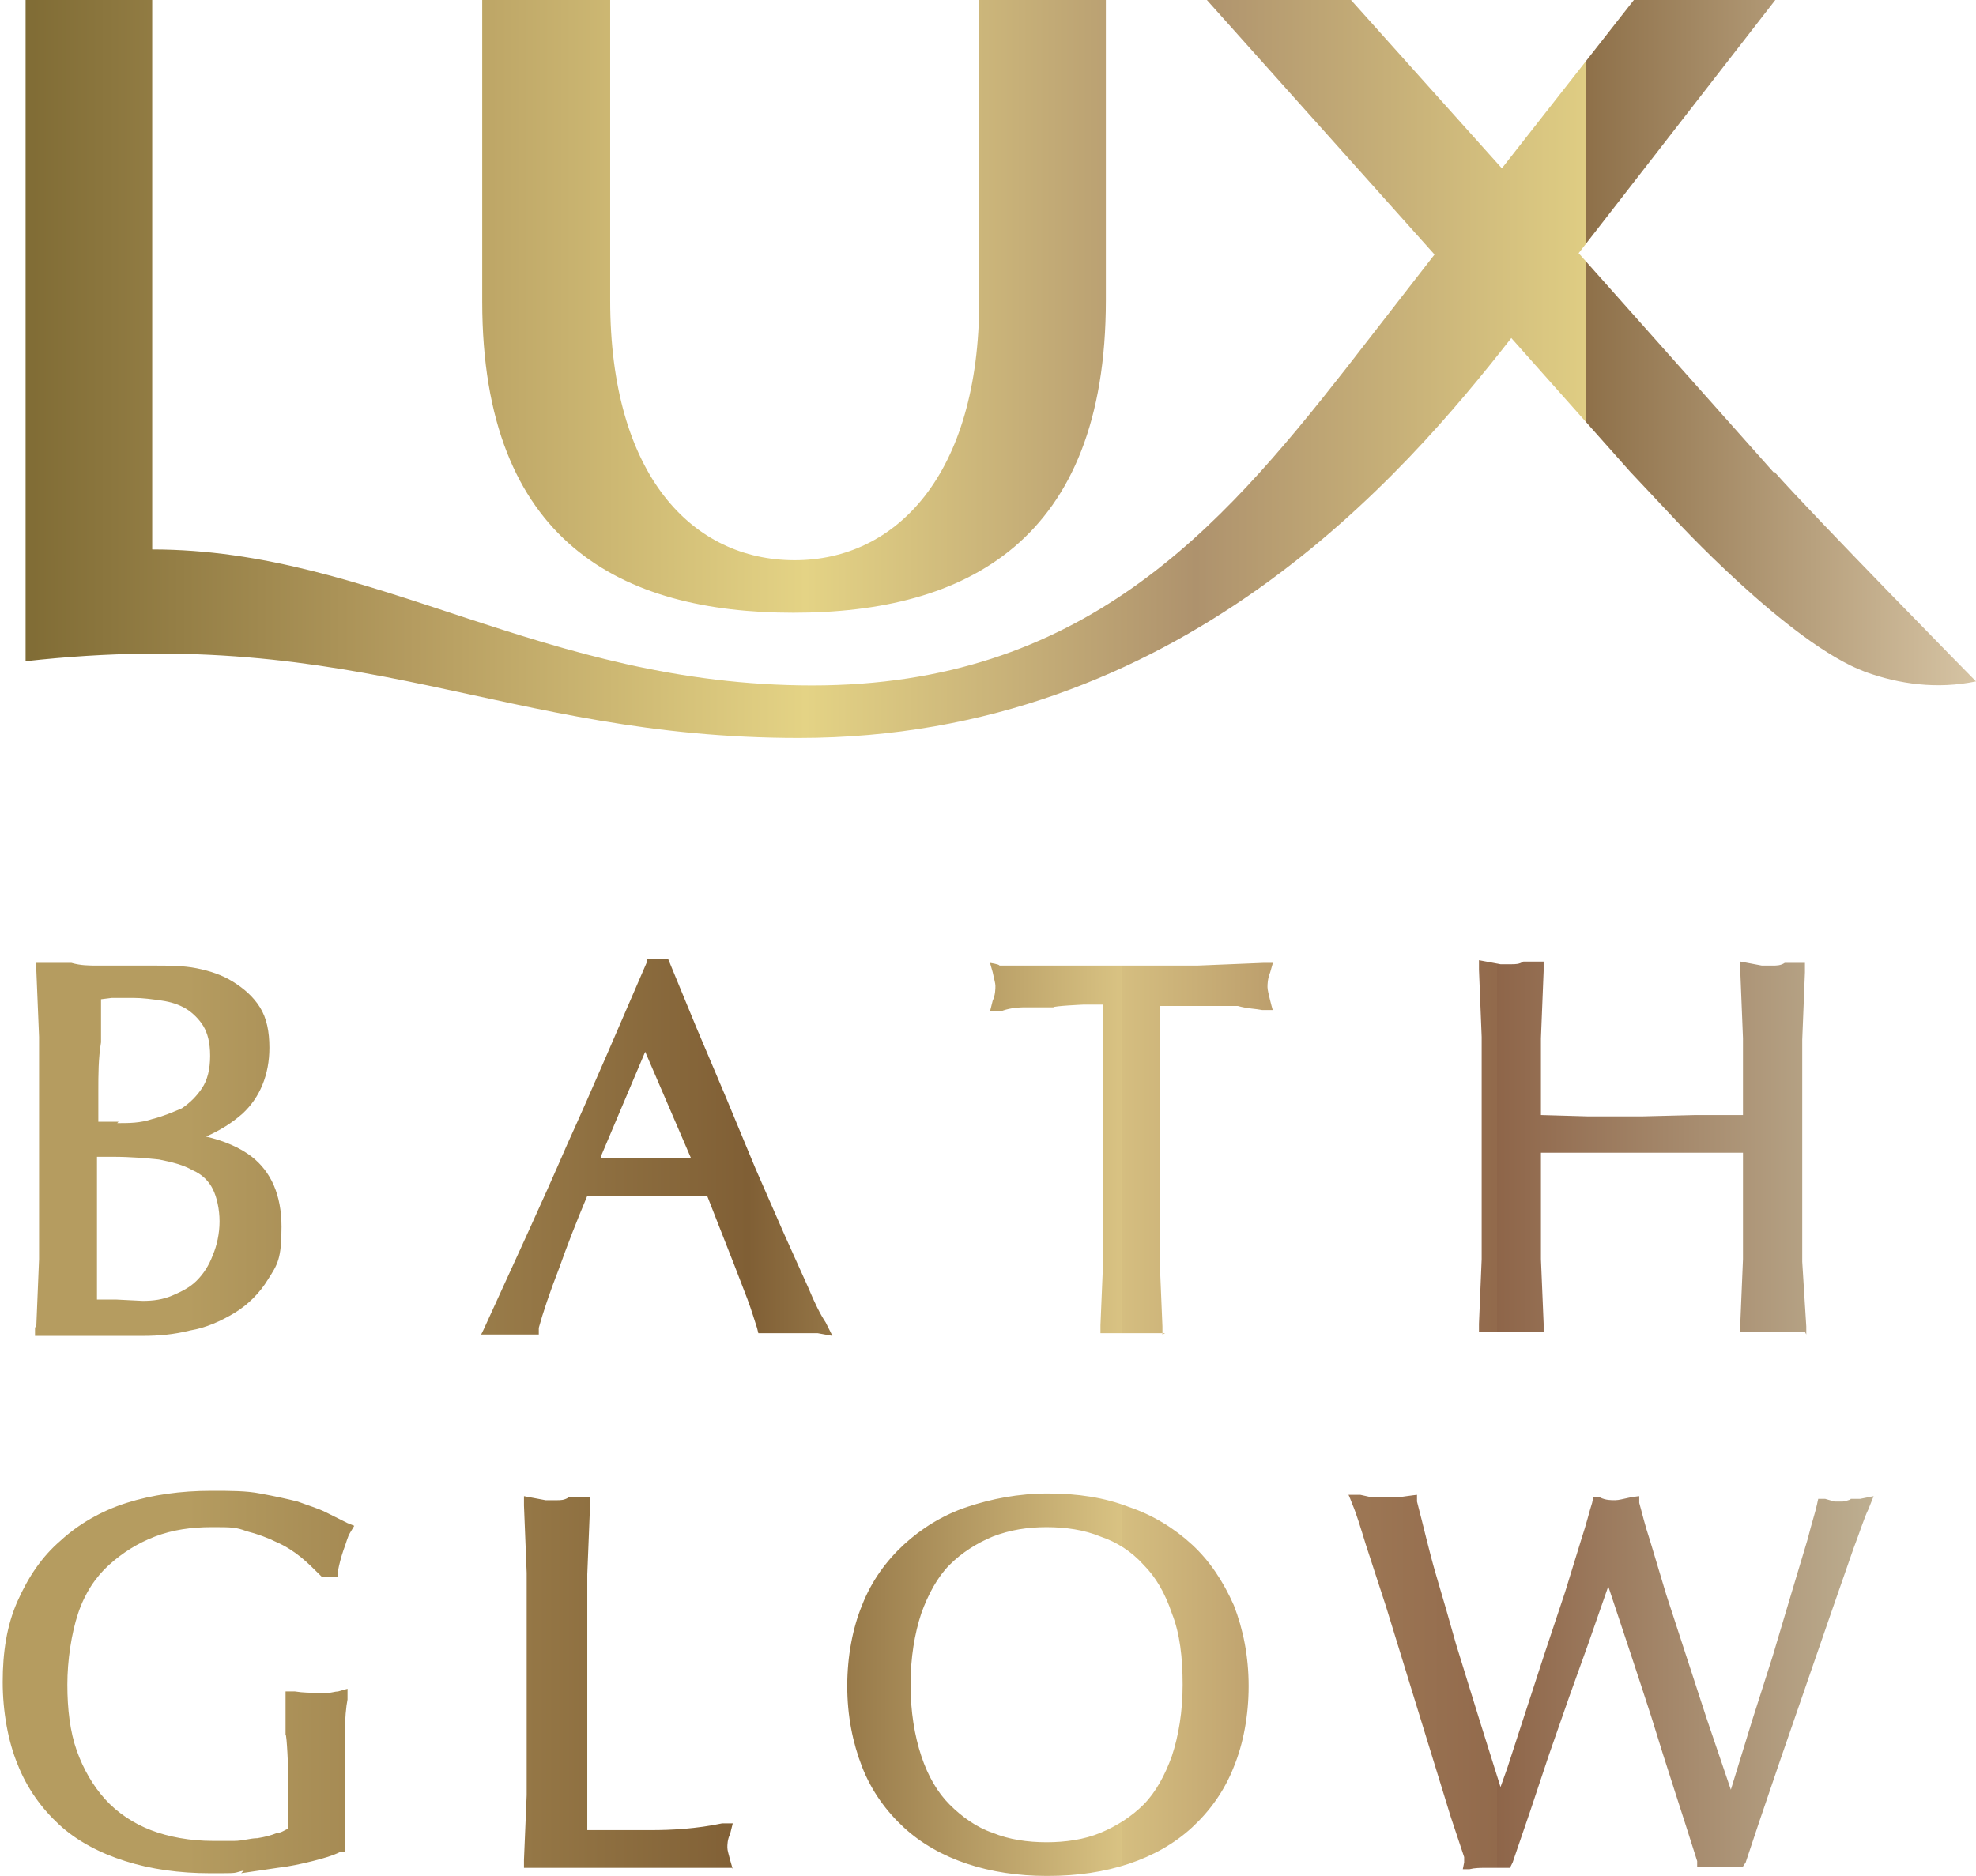
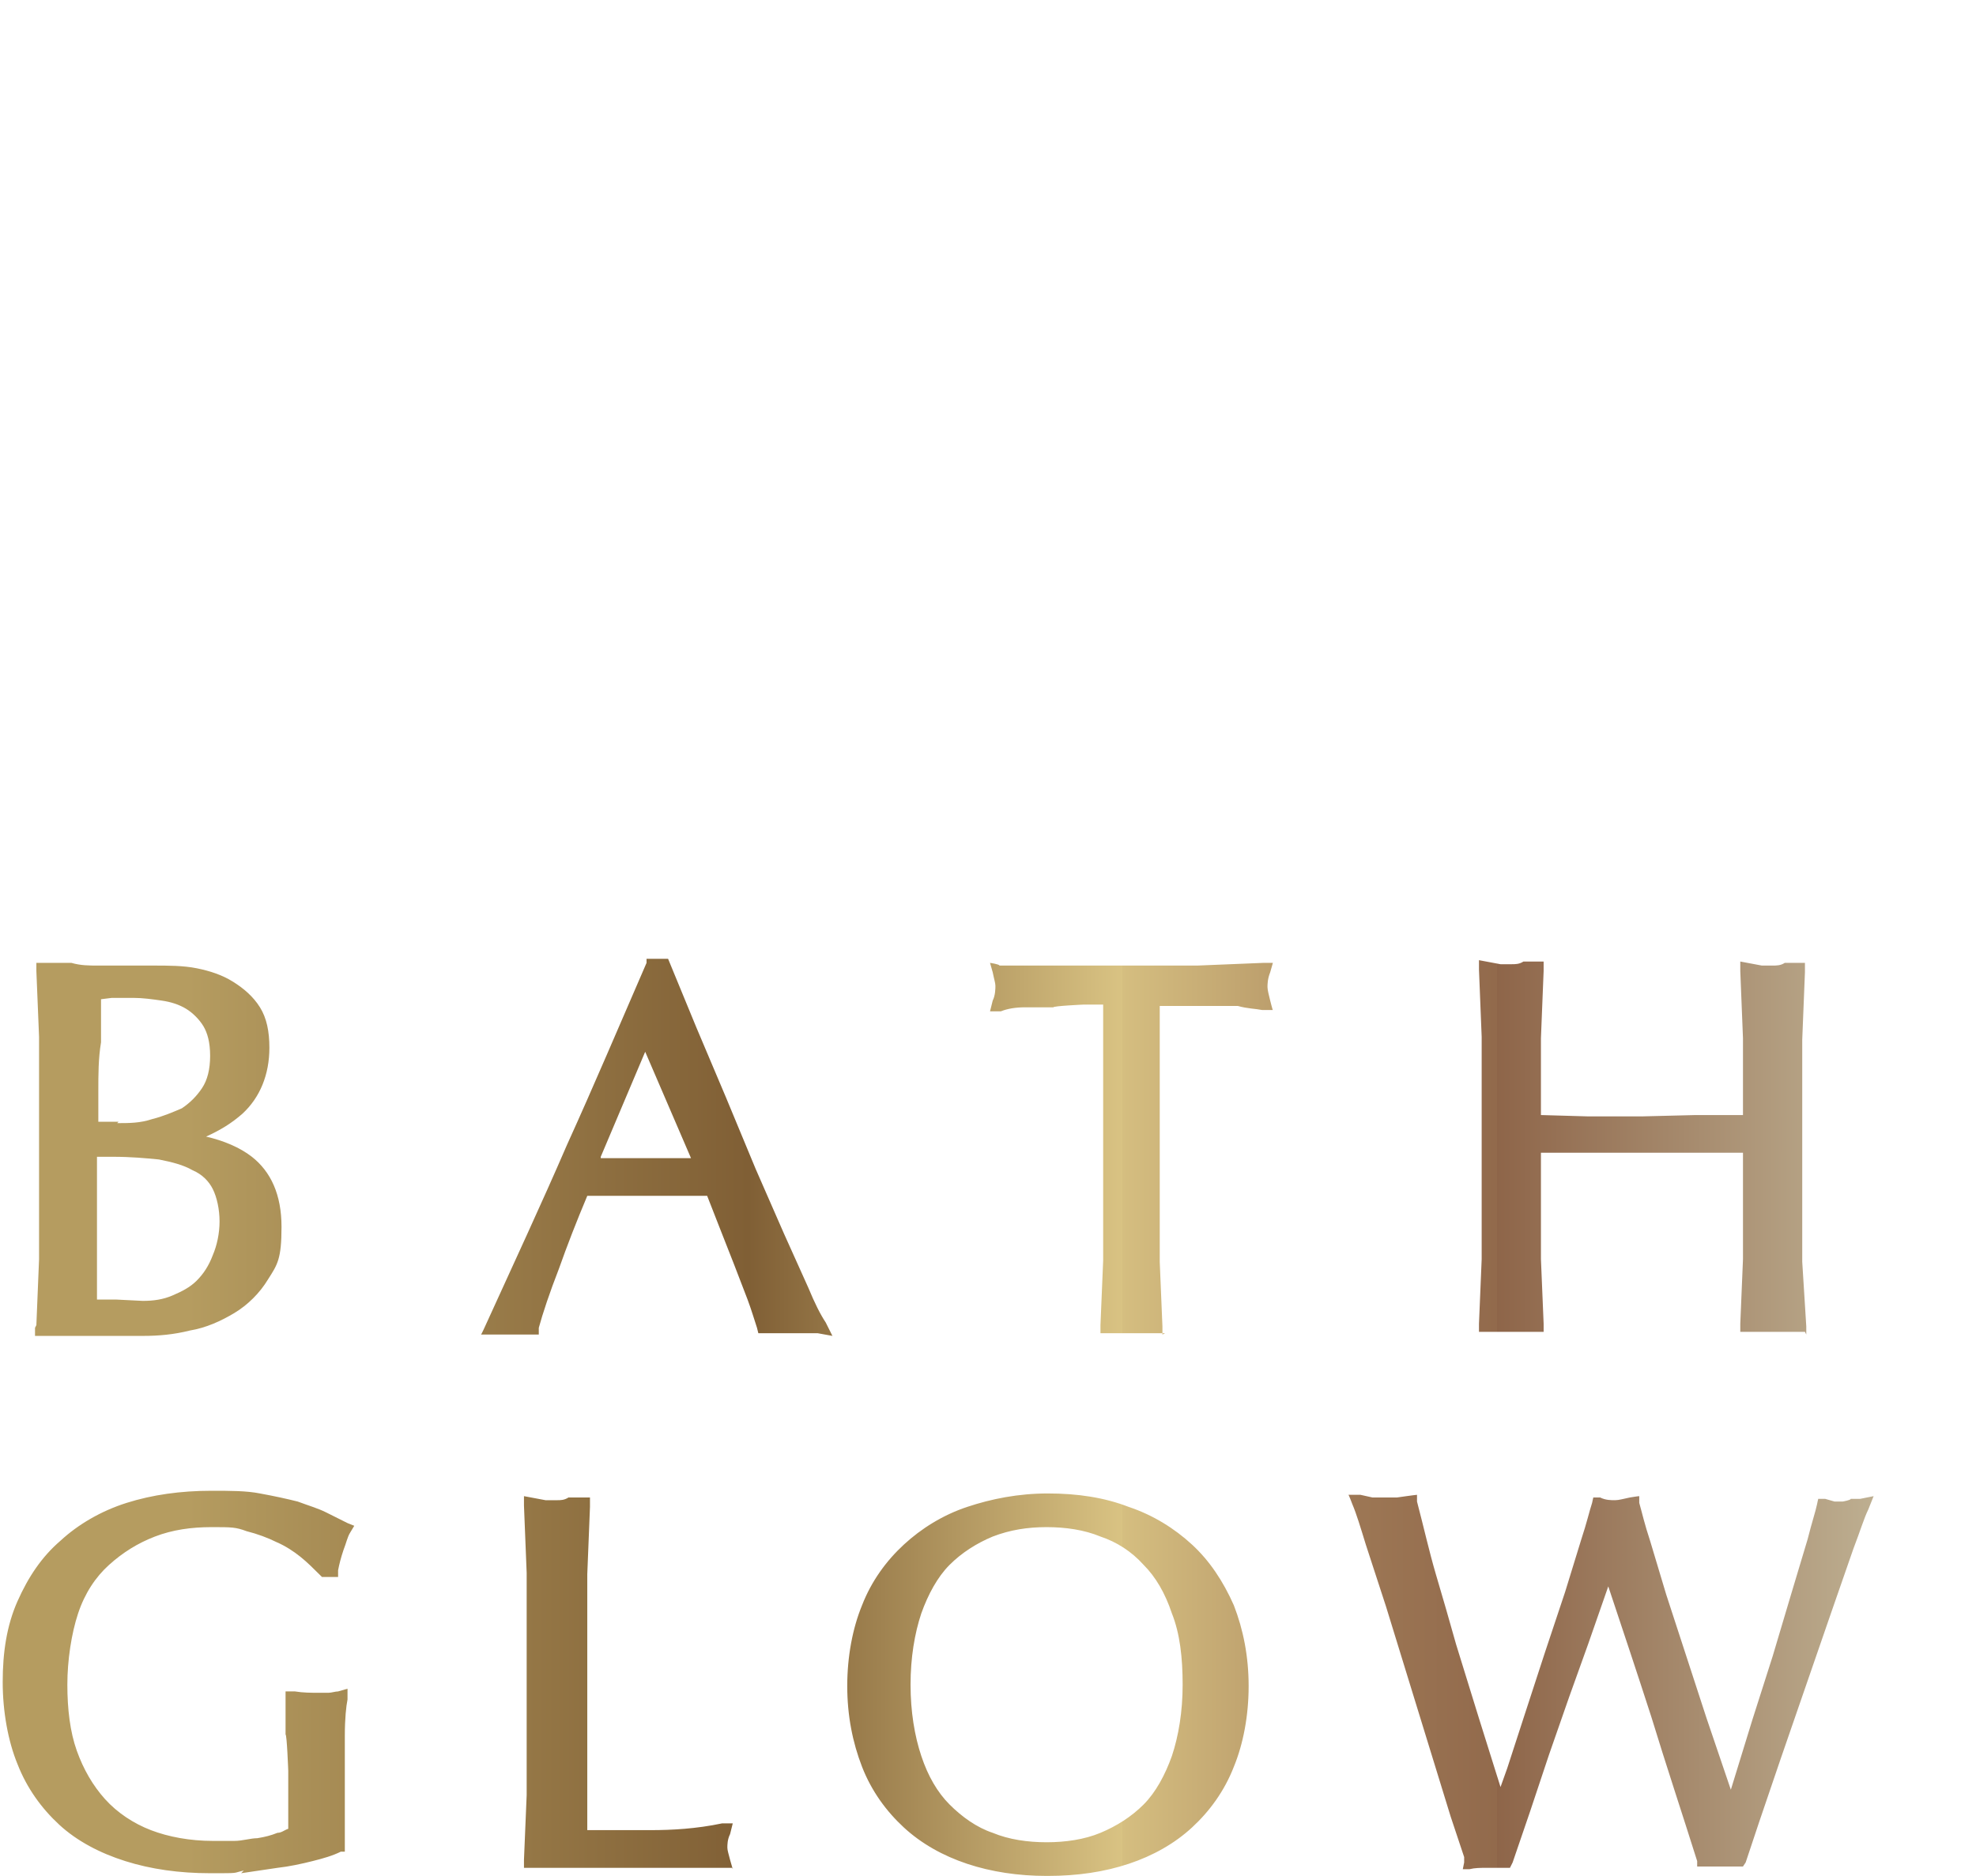
<svg xmlns="http://www.w3.org/2000/svg" version="1.1" viewBox="0 0 146.7 139.3">
  <defs>
    <style>
      .cls-1 {
        fill: url(#_新規グラデーションスウォッチ_6);
      }

      .cls-1, .cls-2 {
        fill-rule: evenodd;
      }

      .cls-2 {
        fill: url(#_名称未設定グラデーション_56);
      }
    </style>
    <linearGradient id="_新規グラデーションスウォッチ_6" data-name="新規グラデーションスウォッチ 6" x1="1.9" y1="27.4" x2="146.7" y2="27.4" gradientUnits="userSpaceOnUse">
      <stop offset="0" stop-color="#806c35" />
      <stop offset=".2" stop-color="#b59c60" />
      <stop offset=".4" stop-color="#e4d385" />
      <stop offset=".6" stop-color="#ae926d" />
      <stop offset=".8" stop-color="#dfcd83" />
      <stop offset=".8" stop-color="#8e7049" />
      <stop offset="1" stop-color="#d6c4a4" />
    </linearGradient>
    <linearGradient id="_名称未設定グラデーション_56" data-name="名称未設定グラデーション 56" x1="0" y1="105.2" x2="138.9" y2="105.2" gradientUnits="userSpaceOnUse">
      <stop offset=".1" stop-color="#b59c60" />
      <stop offset=".4" stop-color="#805f35" />
      <stop offset=".6" stop-color="#d9c383" />
      <stop offset=".6" stop-color="#d5be80" />
      <stop offset=".7" stop-color="#b69768" />
      <stop offset=".7" stop-color="#a07b57" />
      <stop offset=".8" stop-color="#926a4c" />
      <stop offset=".8" stop-color="#8e6549" />
      <stop offset="1" stop-color="#bdae90" />
    </linearGradient>
  </defs>
  <g>
    <g id="_レイヤー_1" data-name="レイヤー_1">
      <g>
-         <path class="cls-1" d="M58.9,45.5c12.8,0,23.2-5.3,23.2-23.2V0s-9.4,0-9.4,0v22.3c0,13-6.2,19.3-13.7,19.3-7.6,0-13.7-6.3-13.7-19.3V0h-9.5v22.4c0,17.9,10.4,23.1,23.1,23.1ZM131.7,35.1l-14.5-16.3L131.8,0h-10.5l-9.8,12.5L100.3,0h-10.7s16.9,18.9,16.9,18.9l-6.6,8.5c-9.4,12-19.6,23.5-39.6,23.5s-32.5-10.1-49-10.1V0H1.9v49.1c25.1-2.8,35.4,5.7,57.4,5.7,28.3,0,45-19.6,52.9-29.7l8.8,9.9,3.1,3.3s8.7,9.5,14.4,11.6c2.5.9,5.3,1.3,8.2.7,0,0-11.9-12.1-15-15.6Z" />
        <path class="cls-2" d="M2.7,98.4l.2-4.9c0-1.6,0-3.3,0-4.9v-6.6c0-1.7,0-3.3,0-5l-.2-4.9v-.6s.6,0,.6,0h2c.7.2,1.3.2,2,.2s1.3,0,2,0c.7,0,1.4,0,2.1,0,1.1,0,2.2,0,3.2.2,1,.2,1.9.5,2.7,1,.8.5,1.5,1.1,2,1.9.5.8.7,1.8.7,3,0,2-.7,3.7-2,4.9-.8.7-1.6,1.2-2.7,1.7,1.3.3,2.5.8,3.4,1.5,1.4,1.1,2.2,2.8,2.2,5.2s-.3,2.8-1,3.9c-.6,1-1.5,1.9-2.5,2.5-1,.6-2.1,1.1-3.3,1.3-1.2.3-2.3.4-3.5.4h-1.9s-1.8,0-1.8,0h-1.9c-.6,0-1.2,0-1.8,0h-.6s0-.6,0-.6ZM7.4,96.5h1.2c0,0,2,.1,2,.1.8,0,1.5-.1,2.2-.4.7-.3,1.3-.6,1.8-1.1.5-.5.9-1.1,1.2-1.9.3-.7.5-1.6.5-2.5s-.2-1.8-.5-2.4c-.3-.6-.8-1.1-1.5-1.4-.7-.4-1.5-.6-2.5-.8-1-.1-2.1-.2-3.4-.2h-1.2v3.4c0,1.3,0,2.6,0,3.8v3.4ZM8.7,83.4c.9,0,1.7,0,2.6-.3.8-.2,1.5-.5,2.2-.8.6-.4,1.1-.9,1.5-1.5.4-.6.6-1.4.6-2.4s-.2-1.7-.5-2.2c-.3-.5-.8-1-1.3-1.3-.5-.3-1.1-.5-1.8-.6-.7-.1-1.4-.2-2.1-.2h-1.6s-.8.1-.8.1v3.2c-.2,1.2-.2,2.4-.2,3.6v2.3h1.5ZM60.6,99c-.3,0-.6,0-.9,0h-2c-.3,0-.6,0-.9,0h-.5c0,0-.1-.4-.1-.4-.2-.6-.4-1.3-.7-2.1l-1-2.6-1.1-2.8-.9-2.3h-2.1s-2.5,0-2.5,0h-2.3s-2,0-2,0c-.8,1.9-1.5,3.7-2.1,5.4-.7,1.8-1.2,3.3-1.5,4.4v.5c-.1,0-.6,0-.6,0-.4,0-.9,0-1.3,0s-.9,0-1.4,0h-1c0,.1.4-.8.4-.8,2-4.4,4.1-8.9,6-13.3,2-4.4,3.9-8.9,5.9-13.5v-.3h1.6l2.1,5.1,2.2,5.2,2.2,5.3,2.1,4.8,1.8,4c.5,1.2.9,2,1.3,2.6l.5,1-1.1-.2ZM44.6,86h1.3s2,0,2,0h2.1s1.3,0,1.3,0l-3.4-7.9-3.3,7.8ZM86.3,99.1v-.6s-.2-4.8-.2-4.8c0-1.6,0-3.3,0-5v-6.6c0-2.4,0-4.9,0-7.4h1.5s2.2,0,2.2,0h2.1c.7.2,1.3.2,1.8.3h.8c0,.1-.2-.7-.2-.7-.1-.4-.2-.8-.2-1s0-.6.2-1.1l.2-.7h-.7s-4.9.2-4.9.2c-1.6,0-3.2,0-4.9,0s-3.3,0-4.9,0h-4.9c0-.1-.7-.2-.7-.2l.2.7c.1.5.2.8.2,1s0,.7-.2,1.1l-.2.8h.8c.5-.2,1.1-.3,1.8-.3h2.1c0-.1,2.2-.2,2.2-.2h1.5c0,2.4,0,4.9,0,7.4v6.6c0,1.7,0,3.3,0,5l-.2,4.8v.6s.6,0,.6,0c.6,0,1.2,0,1.8,0s1.3,0,1.8,0h.6ZM134.1,99.1v-.6s-.3-4.8-.3-4.8c0-1.6,0-3.3,0-5v-6.6c0-1.7,0-3.3,0-4.9l.2-5v-.7s-.6,0-.6,0h-.9c-.3.2-.6.2-.9.2h-.8s-1.6-.3-1.6-.3v.7s.2,5,.2,5c0,1.6,0,3.3,0,4.9v.8h-3.5c0,0-4,.1-4,.1h-4s-3.5-.1-3.5-.1v-.8c0-1.7,0-3.3,0-4.9l.2-5v-.7s-.6,0-.6,0h-.9c-.3.2-.6.2-.9.2h-.8s-1.6-.3-1.6-.3v.7s.2,5,.2,5c0,1.6,0,3.3,0,4.9v6.6c0,1.7,0,3.3,0,5l-.2,4.8v.6s.6,0,.6,0c.6,0,1.2,0,1.8,0s1.3,0,1.8,0h.6s0-.6,0-.6l-.2-4.8c0-1.6,0-3.3,0-5v-2.9h3.5s4,0,4,0h4s3.5,0,3.5,0v2.9c0,1.7,0,3.3,0,5l-.2,4.8v.6s.6,0,.6,0c.6,0,1.2,0,1.8,0s1.3,0,1.8,0h.6ZM17.9,139.1l2.7-.4c.9-.1,1.8-.3,2.6-.5.8-.2,1.5-.4,2.1-.7h.3v-2.1s0-1.5,0-1.5v-5c0-1.3.1-2.2.2-2.7v-.8c0,0-.7.2-.7.2-.2,0-.5.1-.7.1h-.8c-.5,0-1.1,0-1.7-.1h-.7c0-.1,0,.6,0,.6v2.6c.1,0,.2,2.7.2,2.7v2.3s0,2,0,2c-.3.1-.5.3-.8.3-.5.2-.9.3-1.5.4-.5,0-1.1.2-1.7.2-.6,0-1.1,0-1.6,0-1.7,0-3.3-.3-4.6-.8-1.3-.5-2.5-1.3-3.4-2.3-.9-1-1.6-2.2-2.1-3.6-.5-1.4-.7-3.1-.7-4.9s.3-3.8.8-5.3c.5-1.5,1.3-2.7,2.3-3.6,1-.9,2.1-1.6,3.4-2.1,1.3-.5,2.7-.7,4.2-.7s1.8,0,2.6.3c.8.2,1.6.5,2.2.8.7.3,1.3.7,1.8,1.1.5.4,1,.9,1.4,1.3l.2.2h1.2v-.5c.1-.5.2-.9.4-1.5.2-.5.3-1,.5-1.3l.3-.5-.5-.2-1.6-.8c-.6-.3-1.3-.5-2.1-.8-.8-.2-1.7-.4-2.8-.6-1-.2-2.2-.2-3.6-.2-2.3,0-4.4.3-6.3.9-1.9.6-3.6,1.6-4.9,2.8-1.4,1.2-2.4,2.7-3.2,4.5-.8,1.8-1.1,3.8-1.1,6s.4,4.4,1.1,6.1c.7,1.8,1.8,3.3,3.1,4.5,1.3,1.2,3,2.1,4.9,2.7,1.9.6,4,.9,6.3.9s1.6,0,2.5-.2ZM54.4,138.8l-.2-.7c-.1-.4-.2-.7-.2-.9s0-.6.2-1l.2-.8h-.8c-1.9.4-3.7.5-5.3.5h-4.7c0,0,0-5.7,0-5.7v-8.4c0-1.7,0-3.3,0-4.9l.2-5v-.7s-.6,0-.6,0h-1c-.3.2-.6.2-.8.2h-.9s-1.6-.3-1.6-.3v.7s.2,5,.2,5c0,1.6,0,3.3,0,4.9v6.6c0,1.7,0,3.3,0,5l-.2,4.8v.6s.6,0,.6,0c1.2,0,2.4,0,3.5,0h7.1c1.2,0,2.3,0,3.5,0h.8ZM77.7,139.3c-2.1,0-4.1-.3-5.9-.9-1.8-.6-3.4-1.5-4.7-2.7-1.3-1.2-2.4-2.7-3.1-4.5-.7-1.8-1.1-3.8-1.1-6s.4-4.3,1.1-6c.7-1.8,1.8-3.3,3.1-4.5,1.3-1.2,2.9-2.2,4.7-2.8,1.8-.6,3.8-1,6-1s4.2.3,6,1c1.8.6,3.4,1.6,4.7,2.8,1.3,1.2,2.3,2.7,3.1,4.5.7,1.8,1.1,3.8,1.1,6s-.4,4.3-1.1,6c-.7,1.8-1.8,3.3-3.1,4.5-1.3,1.2-2.9,2.1-4.7,2.7-1.8.6-3.8.9-6,.9ZM77.7,113.4c-1.4,0-2.7.2-4,.7-1.2.5-2.3,1.2-3.2,2.1-.9.9-1.6,2.2-2.1,3.6-.5,1.5-.8,3.3-.8,5.3s.3,3.8.8,5.3c.5,1.5,1.2,2.7,2.1,3.6.9.9,2,1.7,3.2,2.1,1.2.5,2.6.7,4,.7s2.8-.2,4-.7c1.2-.5,2.3-1.2,3.2-2.1.9-.9,1.6-2.2,2.1-3.6.5-1.5.8-3.3.8-5.3s-.2-3.8-.8-5.3c-.5-1.5-1.2-2.7-2.1-3.6-.9-1-2-1.7-3.2-2.1-1.2-.5-2.6-.7-4-.7ZM108.6,138.8h.5c.4-.1.8-.1,1.3-.1s.9,0,1.3,0h.4c0,0,.2-.4.2-.4l1.3-3.8,1.4-4.2,1.5-4.3,1.4-3.9,1.5-4.3c1.1,3.3,2.2,6.6,3.2,9.7,1.1,3.6,2.3,7.2,3.4,10.7v.4c.1,0,.6,0,.6,0,.4,0,.8,0,1.2,0s.8,0,1.2,0h.4c0,0,.2-.3.2-.3l1-3,1.6-4.7,1.9-5.5,1.9-5.5,1.6-4.6c.5-1.3.8-2.3,1.1-2.9l.4-1-1,.2h-.7c0,.1-.6.2-.6.2h-.6s-.7-.2-.7-.2h-.5c0-.1-.1.4-.1.4-.1.5-.4,1.4-.7,2.6l-1.2,4-1.4,4.7-1.5,4.7-1.6,5.2-1.8-5.3-1.5-4.6-1.5-4.6-1.2-4c-.4-1.2-.6-2.1-.8-2.8v-.5c-.1,0-.7.1-.7.1-.5.1-.8.2-1.1.2s-.7,0-1.1-.2h-.5c0-.1-.1.4-.1.4-.2.6-.4,1.5-.8,2.7l-1.2,3.9-1.5,4.5-1.5,4.6-1.3,4-.5,1.4-1.6-5.1-1.7-5.5c-.5-1.8-1-3.5-1.5-5.2-.5-1.7-.9-3.5-1.4-5.4v-.5c-.1,0-1.5.2-1.5.2-.3,0-.6,0-.9,0h-.9s-.9-.2-.9-.2h-.9c0-.1.3.7.3.7.3.7.6,1.7,1,3l1.5,4.6,1.6,5.2,3.2,10.4,1,3v.4Z" />
      </g>
    </g>
  </g>
</svg>